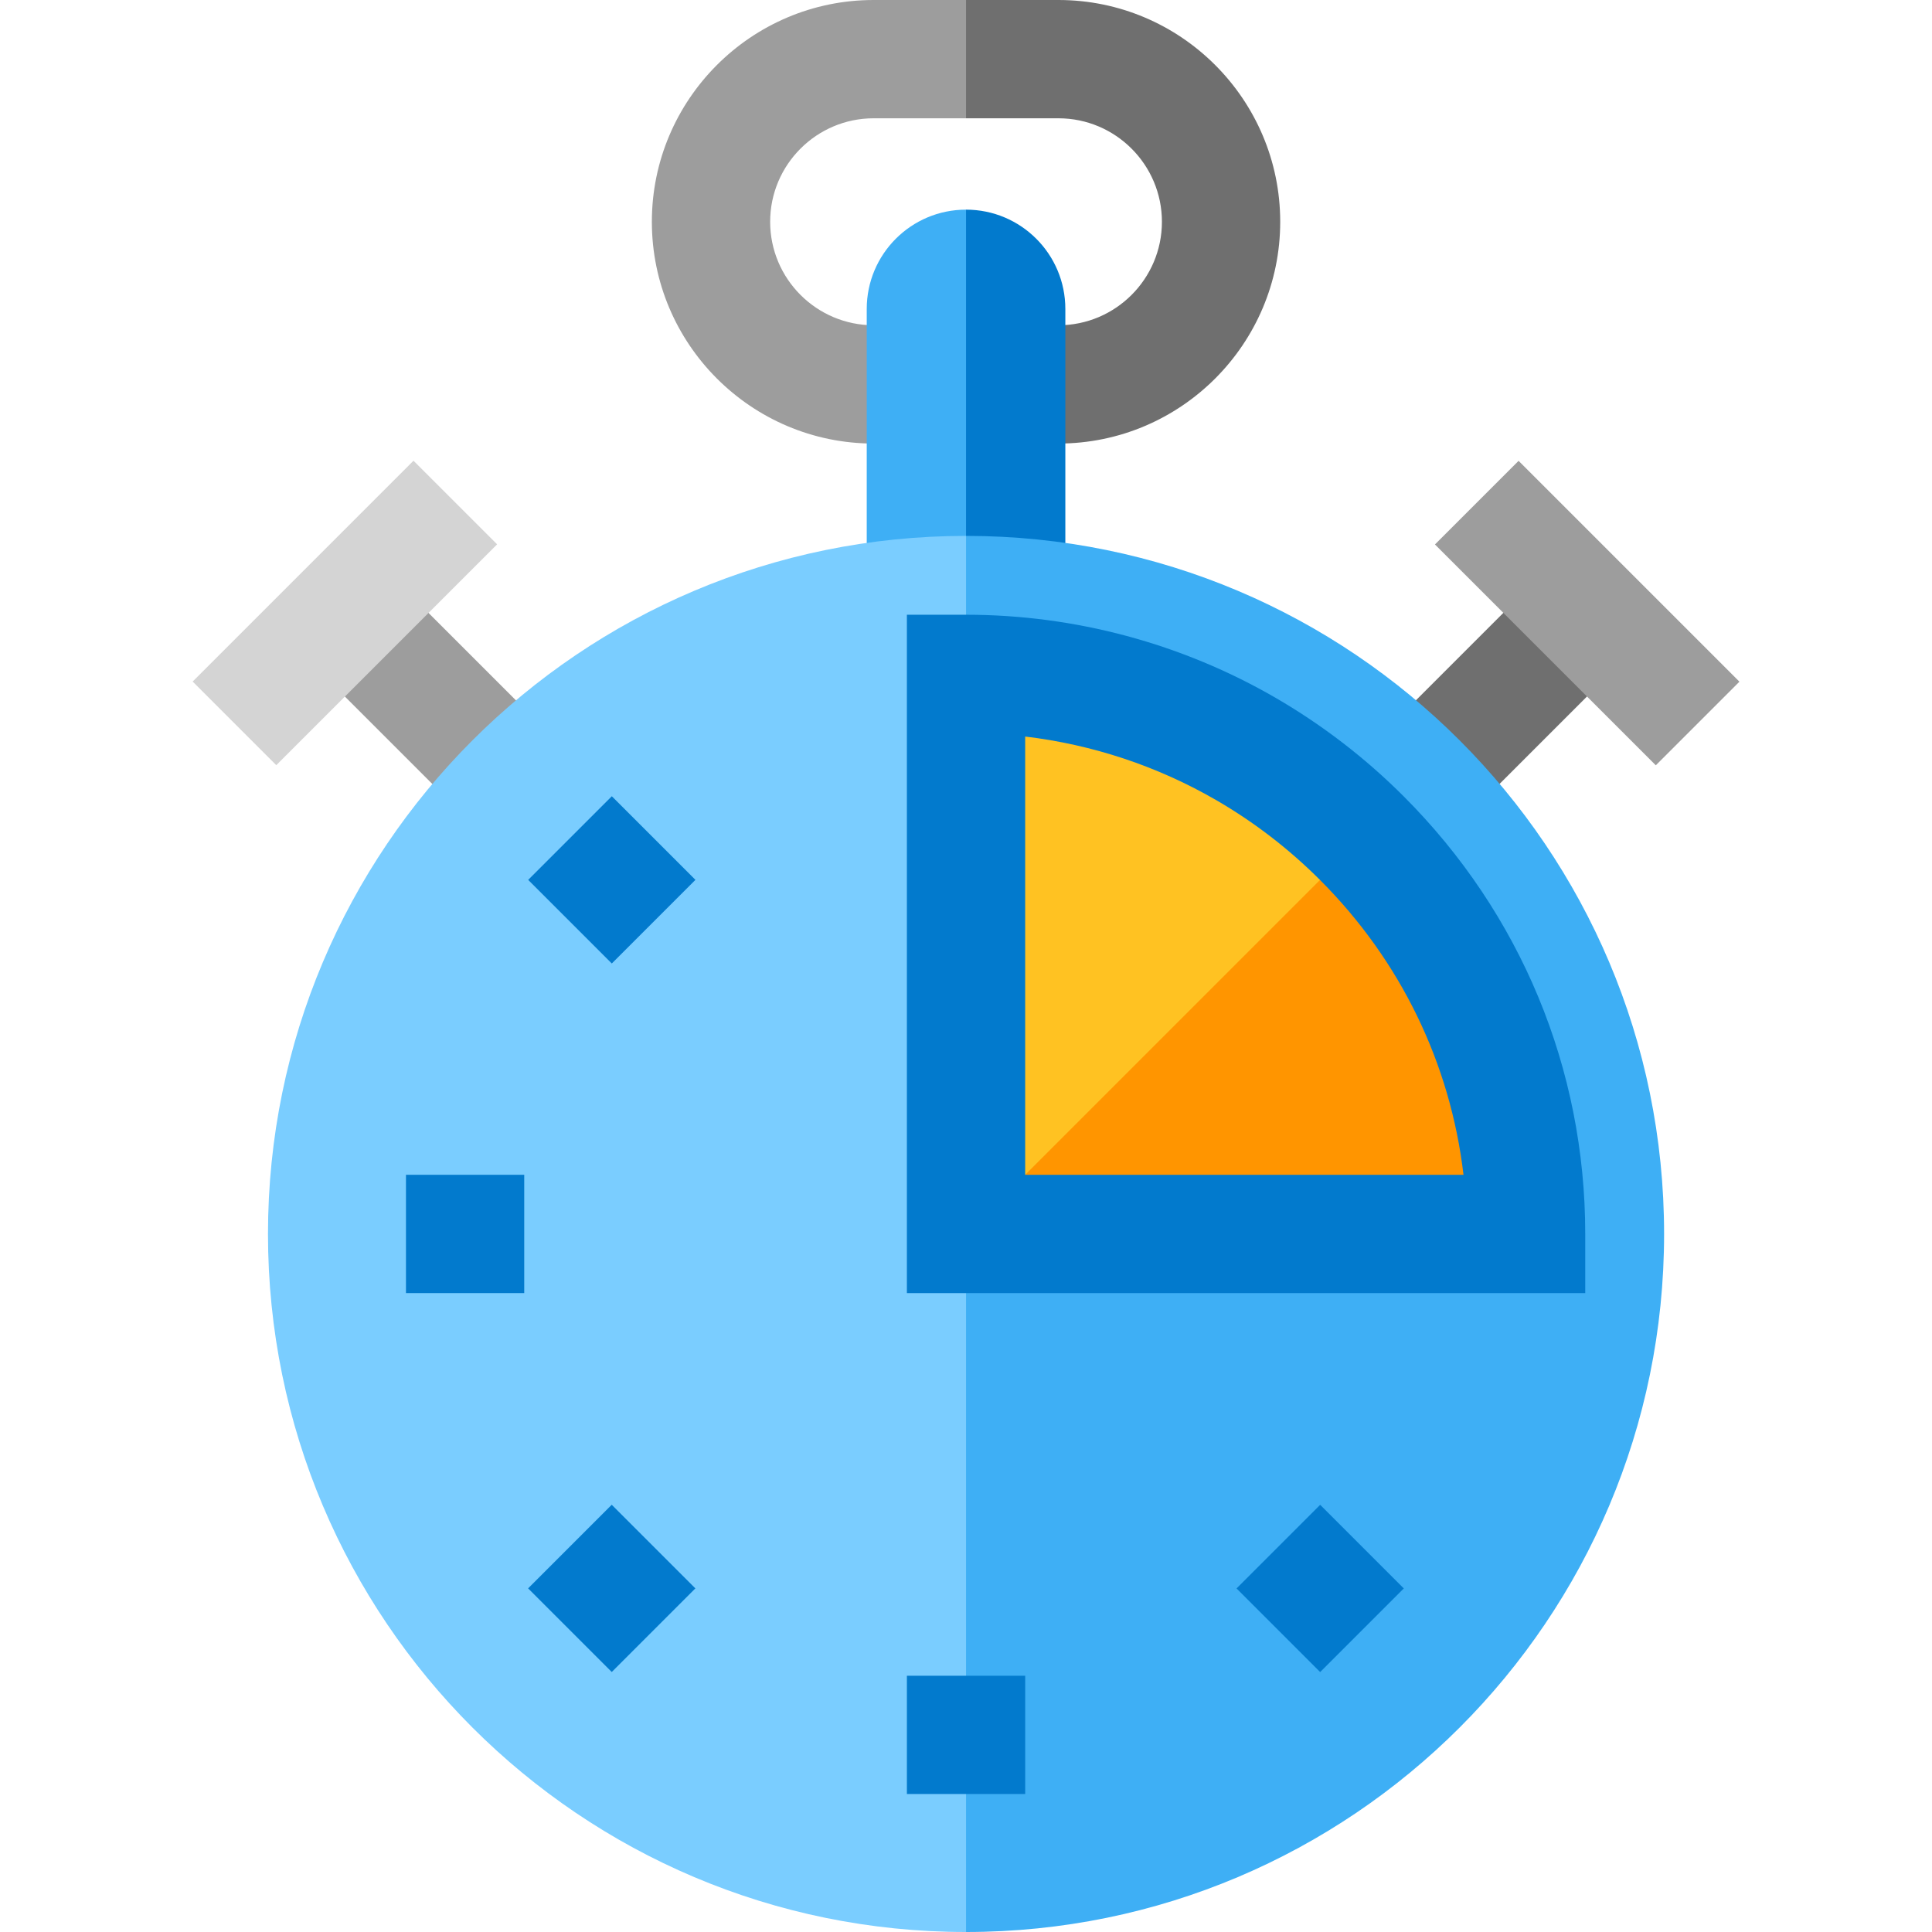
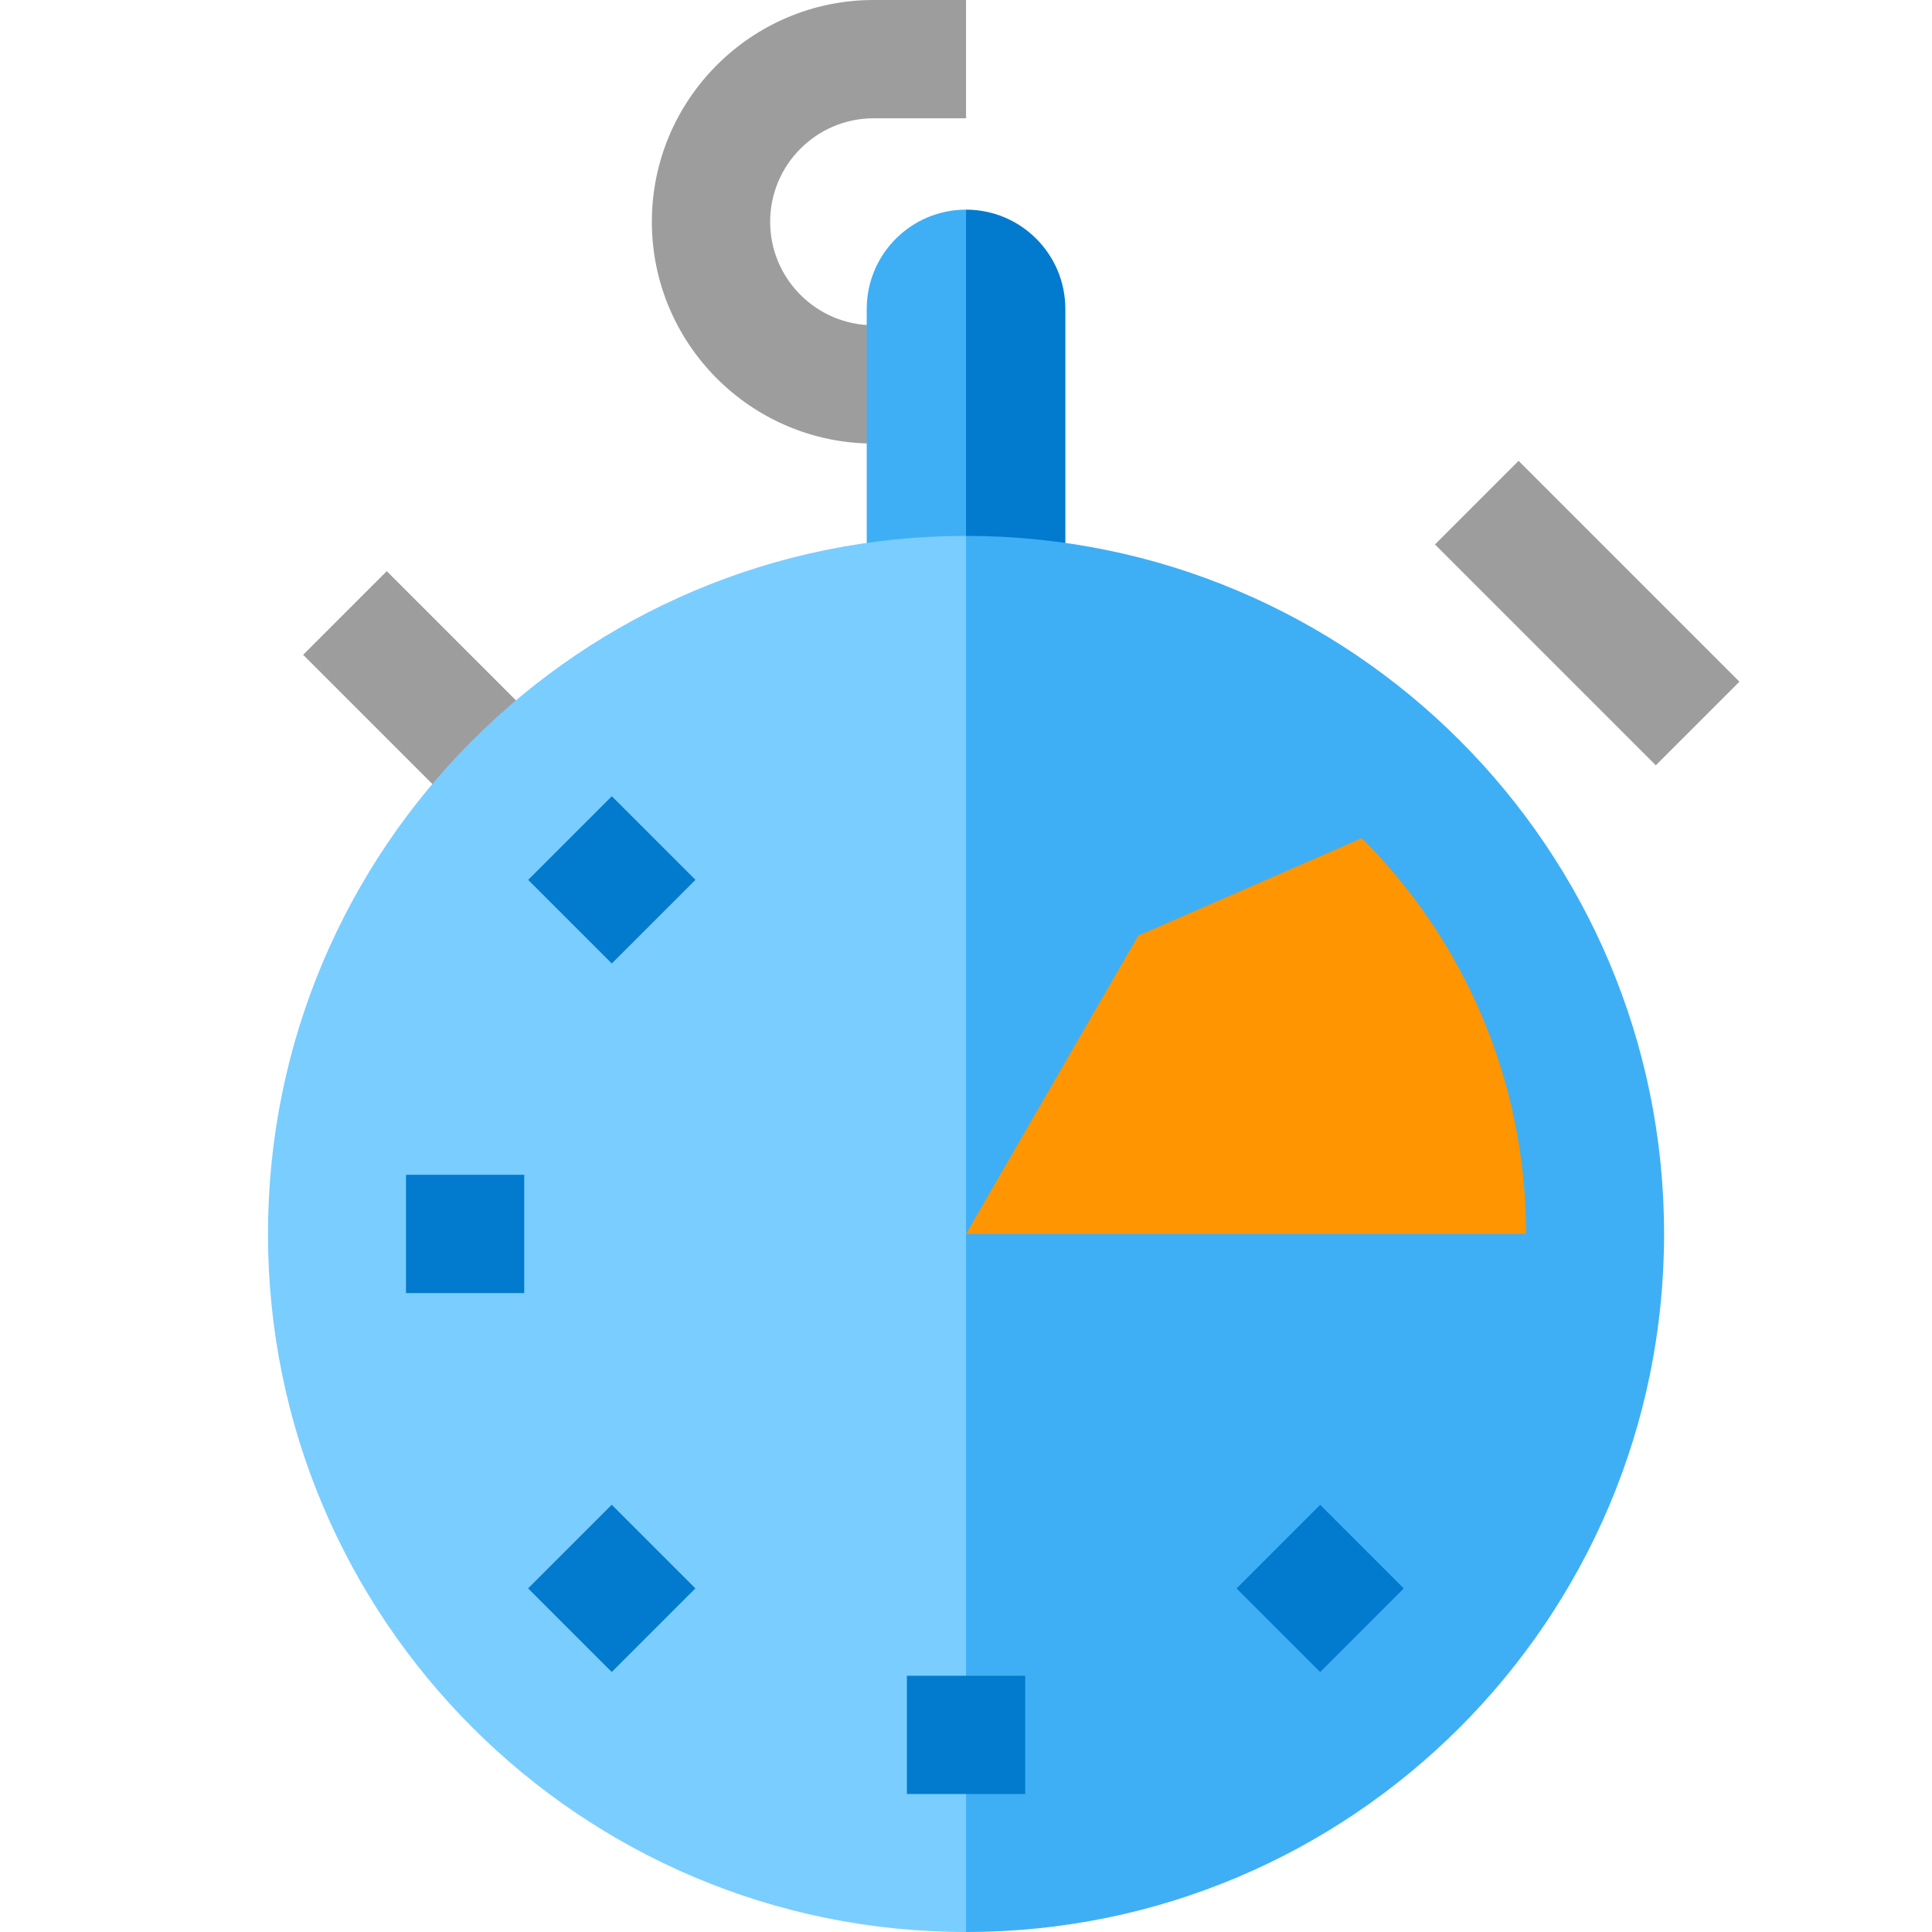
<svg xmlns="http://www.w3.org/2000/svg" version="1.1" id="Layer_1" viewBox="0 0 512 512" xml:space="preserve">
-   <path style="fill:#6F6F6F;" d="M280.496,0h-24.487l-10.451,14.606l10.452,16.742h24.487c15.122,0,27.425,12.302,27.425,27.424  c0,15.122-12.302,27.425-27.425,27.425H256.01l-10.451,16.184l10.451,15.164h24.487c32.408,0,58.773-26.365,58.773-58.773  C339.269,26.365,312.904,0,280.496,0z" />
-   <path style="fill:#9D9D9D;" d="M231.523,86.196c-15.122,0-27.425-12.302-27.425-27.425c0-15.121,12.302-27.424,27.425-27.424h24.487  V0h-24.487c-32.408,0-58.773,26.365-58.773,58.772c0,32.408,26.365,58.773,58.773,58.773h24.487V86.196H231.523z" />
+   <path style="fill:#9D9D9D;" d="M231.523,86.196c-15.122,0-27.425-12.302-27.425-27.425c0-15.121,12.302-27.424,27.425-27.424h24.487  V0h-24.487c-32.408,0-58.773,26.365-58.773,58.772c0,32.408,26.365,58.773,58.773,58.773V86.196H231.523z" />
  <path style="fill:#027ACD;" d="M256.01,55.558L245.56,172.177c8.901,0,28.129,0.524,36.766,1.506V81.874  C282.326,67.339,270.544,55.558,256.01,55.558z" />
  <path style="fill:#3EAFF5;" d="M229.694,81.874v91.809c8.638-0.983,17.415-1.506,26.316-1.506V55.558  C241.476,55.558,229.694,67.339,229.694,81.874z" />
  <rect x="81.361" y="171.018" transform="matrix(-0.707 -0.707 0.707 -0.707 65.503 400.515)" style="fill:#9D9D9D;" width="68.679" height="31.348" />
-   <rect x="361.989" y="171.017" transform="matrix(0.707 -0.707 0.707 0.707 -15.928 334.928)" style="fill:#6F6F6F;" width="68.679" height="31.348" />
-   <rect x="75.733" y="121.021" transform="matrix(-0.707 -0.707 0.707 -0.707 41.199 341.887)" style="fill:#D4D4D4;" width="31.348" height="82.78" />
  <rect x="379.203" y="146.734" transform="matrix(-0.707 -0.707 0.707 -0.707 603.158 574.652)" style="fill:#9D9D9D;" width="82.78" height="31.348" />
  <path style="fill:#3EAFF5;" d="M256.01,142.016l-20.9,184.992L256.01,512c102.168,0,184.992-82.823,184.992-184.992  S358.177,142.016,256.01,142.016z" />
  <path style="fill:#7ACDFF;" d="M71.018,327.008C71.018,429.177,153.842,512,256.01,512V142.016  C153.842,142.016,71.018,224.84,71.018,327.008z" />
  <g>
    <rect x="146.473" y="217.456" transform="matrix(-0.707 -0.707 0.707 -0.707 111.949 512.63)" style="fill:#027ACD;" width="31.341" height="31.348" />
    <rect x="334.198" y="405.195" transform="matrix(-0.707 -0.707 0.707 -0.707 299.662 965.863)" style="fill:#027ACD;" width="31.34" height="31.348" />
    <rect x="146.47" y="405.205" transform="matrix(-0.707 -0.707 0.707 -0.707 -20.806 833.132)" style="fill:#027ACD;" width="31.348" height="31.34" />
    <rect x="240.337" y="444.091" style="fill:#027ACD;" width="31.348" height="31.34" />
    <rect x="107.587" y="311.331" style="fill:#027ACD;" width="31.34" height="31.348" />
  </g>
  <path style="fill:#FF9500;" d="M360.902,222.117l-59.262,25.86l-45.63,79.031l0,0h148.42  C404.43,286.087,387.778,248.991,360.902,222.117L360.902,222.117z" />
-   <path style="fill:#FFC222;" d="M330.22,198.511c-21.844-12.665-47.194-19.924-74.21-19.924v148.42l104.892-104.892  C351.769,212.985,341.463,205.029,330.22,198.511z" />
-   <path style="fill:#027ACD;" d="M420.104,342.681H240.336V162.913h15.674c28.824,0,57.203,7.621,82.072,22.039  c12.348,7.16,23.755,15.934,33.902,26.08l0,0c31.03,31.029,48.12,72.216,48.12,115.975V342.681z M271.684,311.333h116.157  c-3.462-29.465-16.658-56.772-38.023-78.133c-8.224-8.224-17.463-15.332-27.459-21.129c-15.568-9.026-32.844-14.756-50.675-16.879  V311.333z" />
</svg>